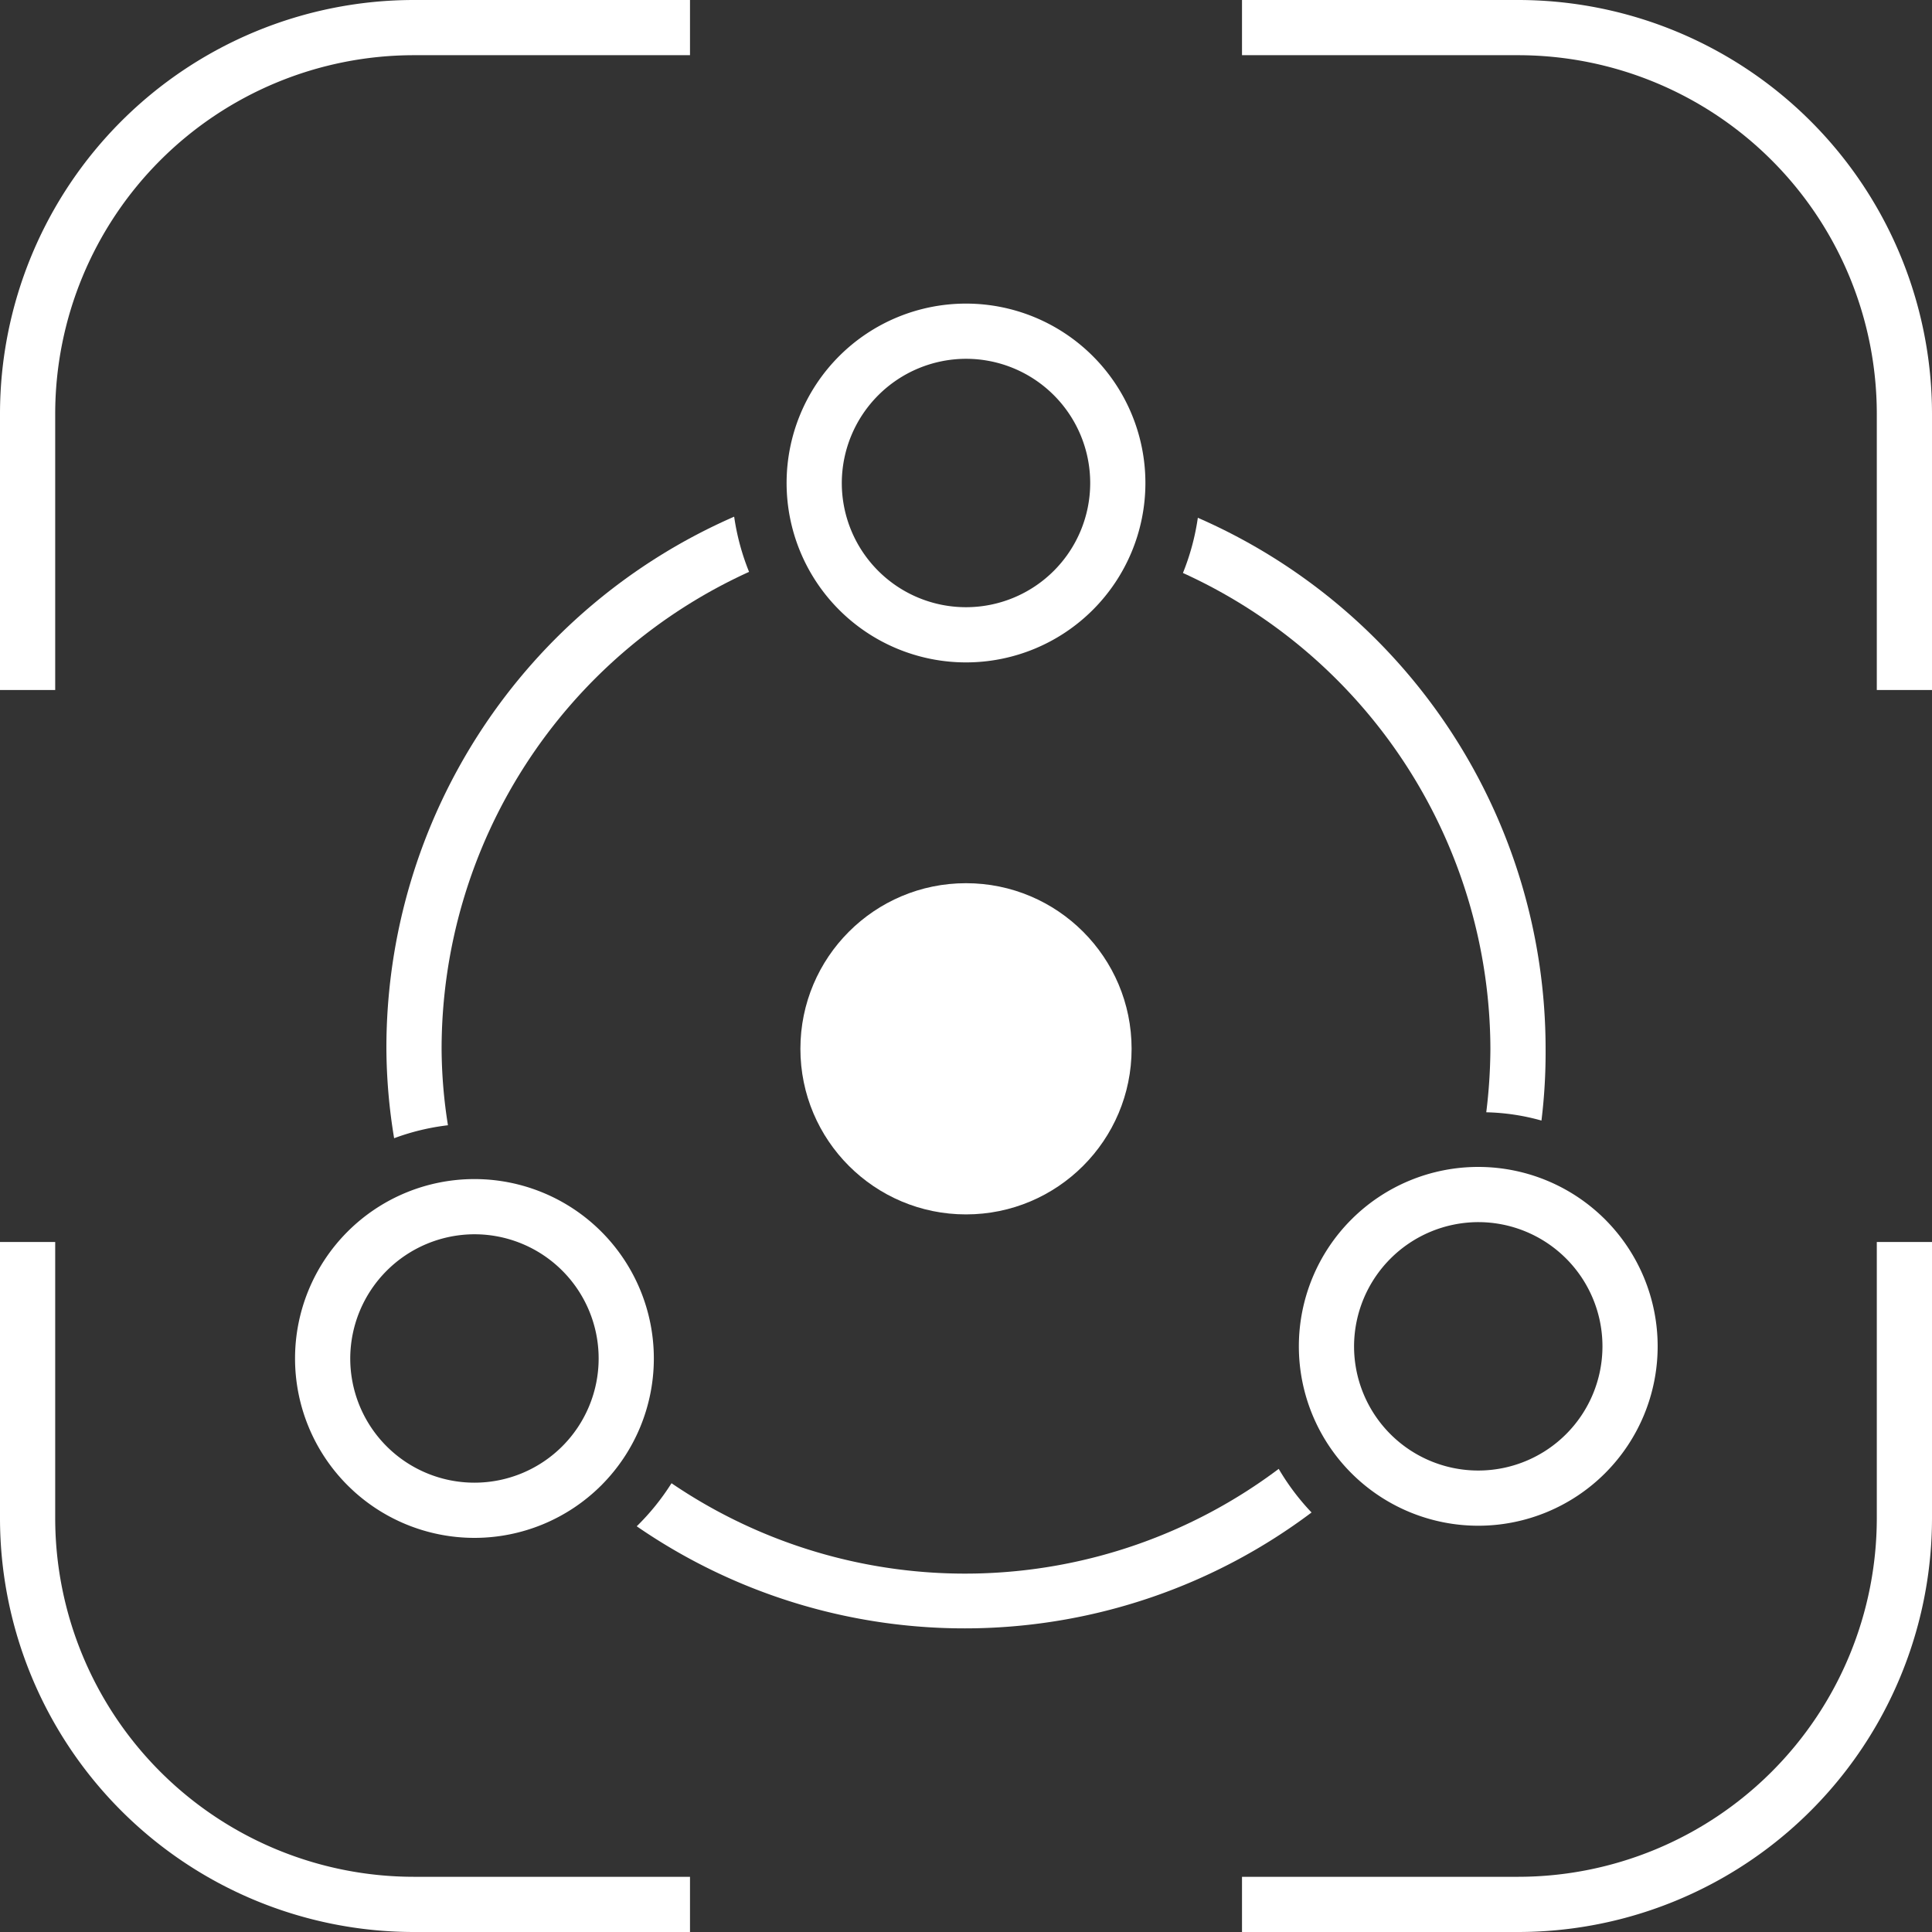
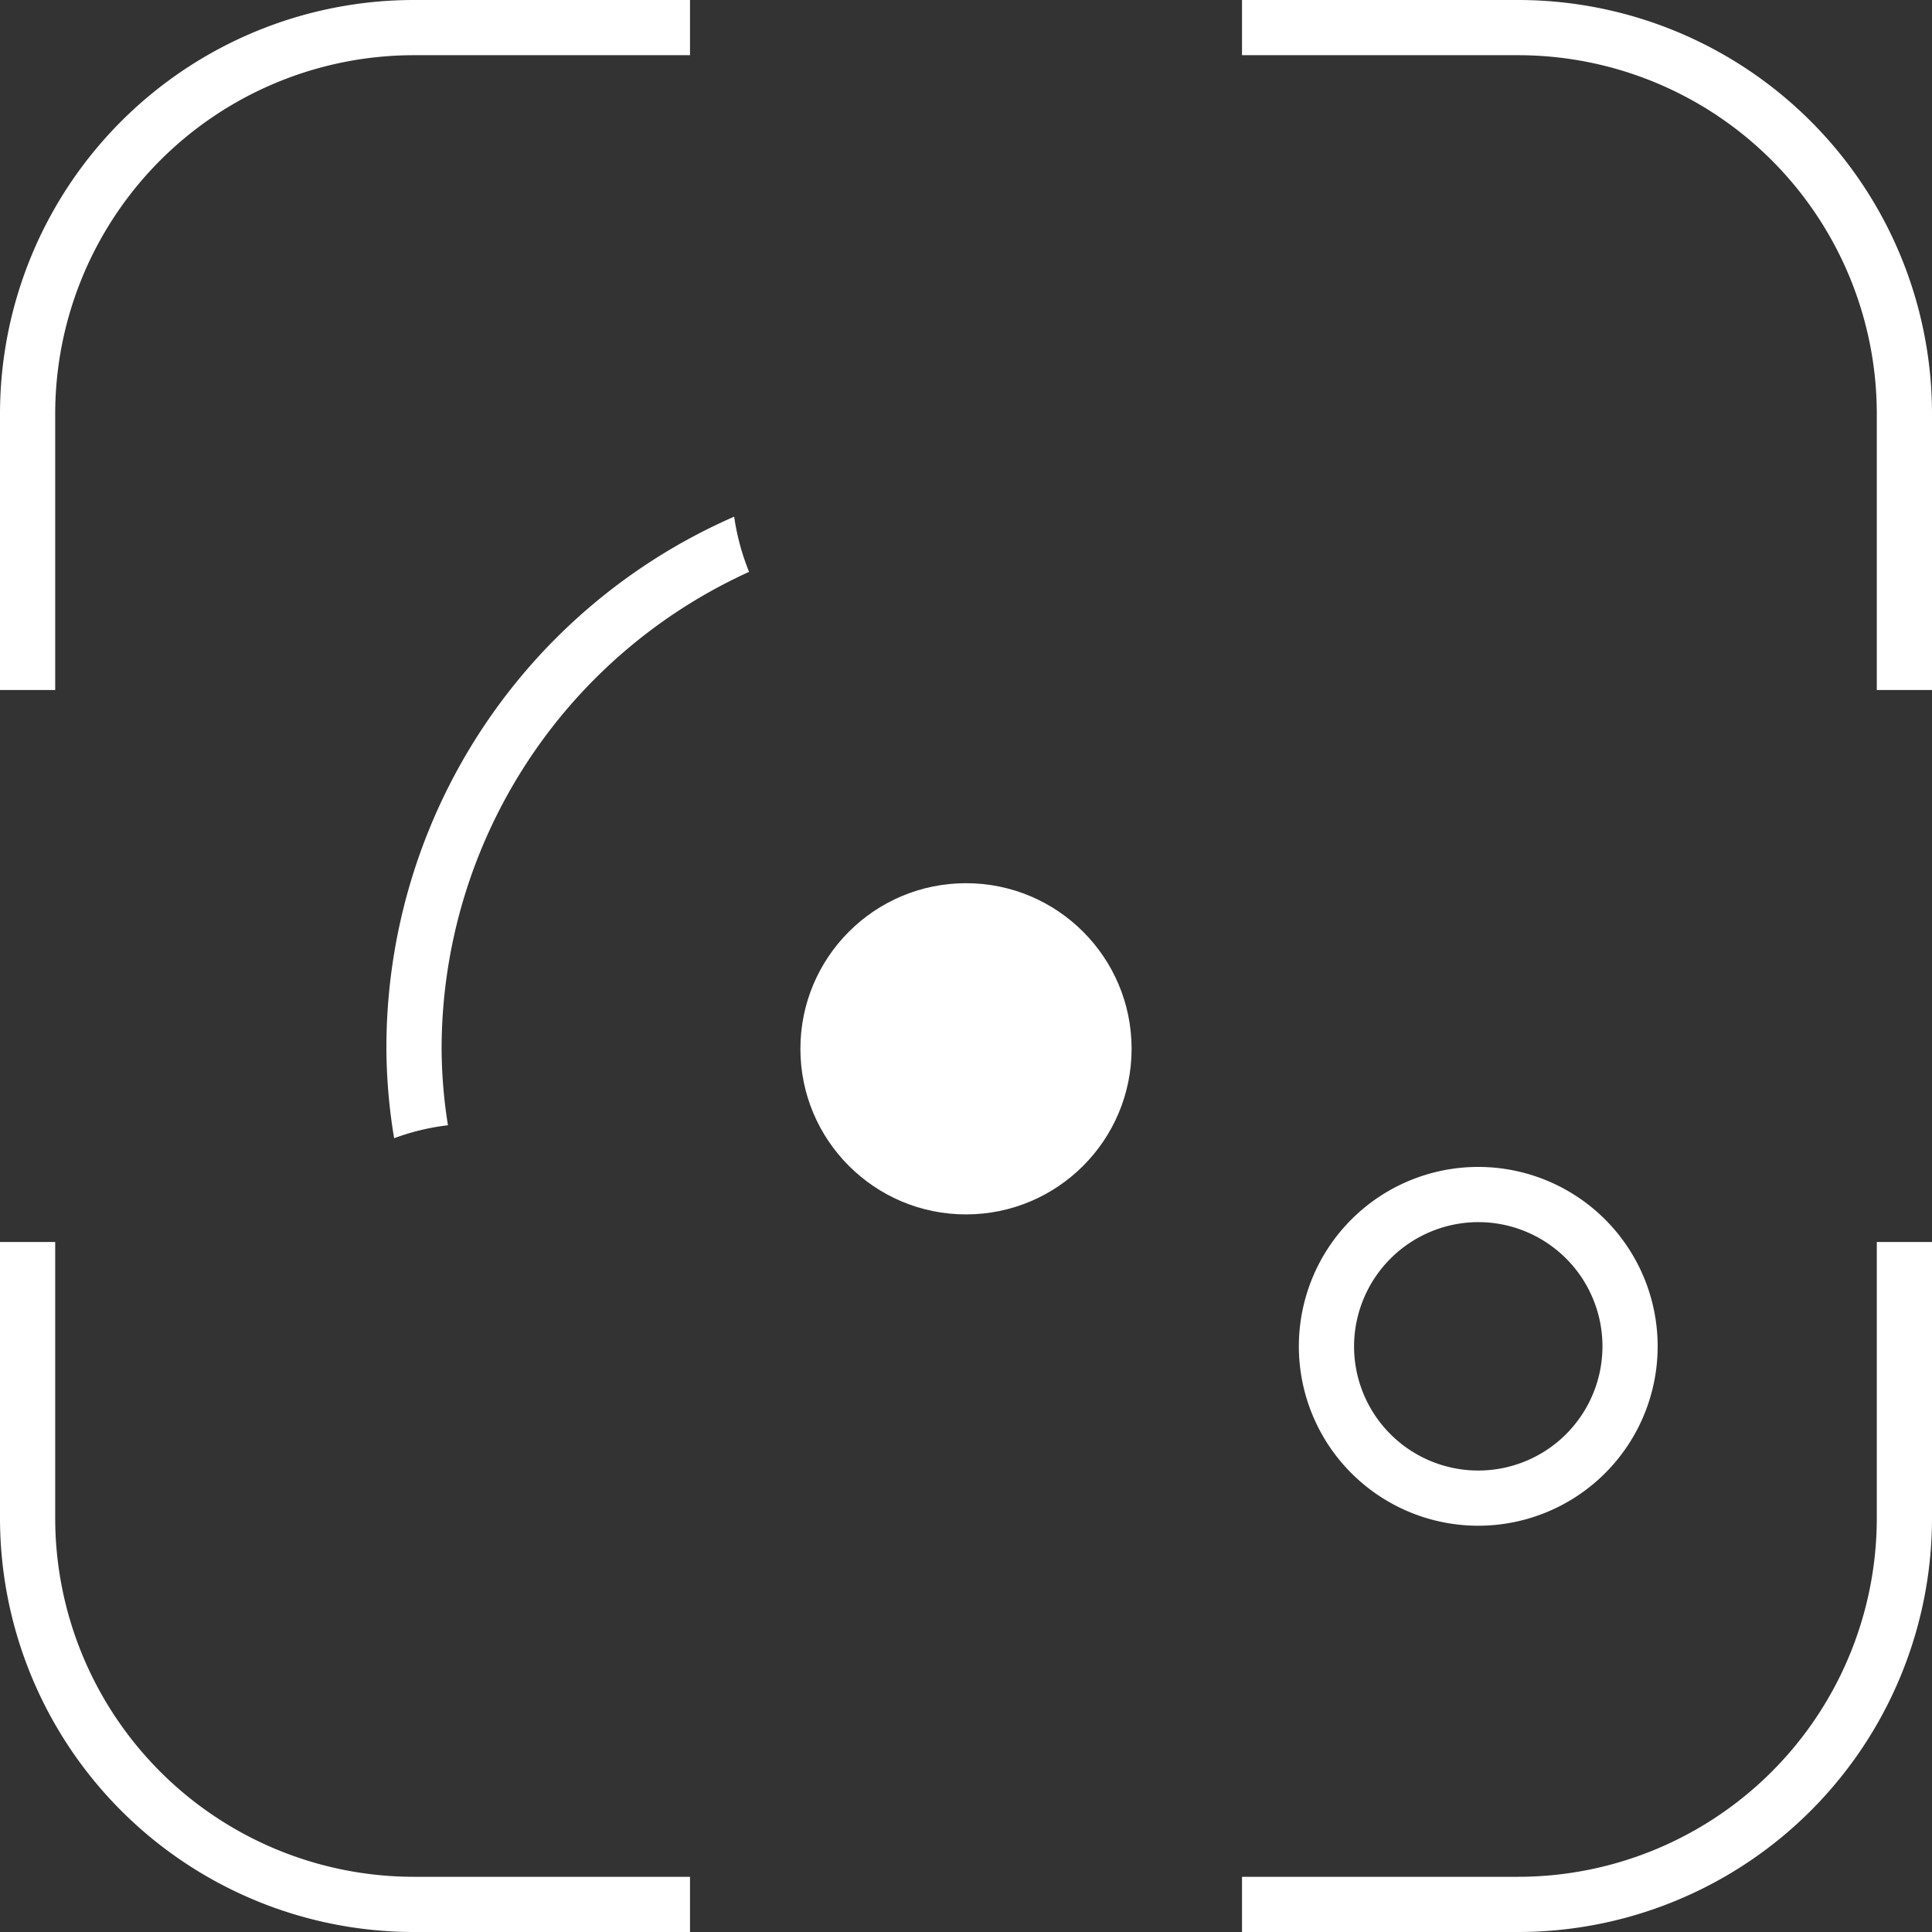
<svg xmlns="http://www.w3.org/2000/svg" id="圖層_1" data-name="圖層 1" viewBox="0 0 70 70">
  <rect x="0" y="0" width="70" height="70" fill="#333333" stroke="none" />
  <defs>
    <style>.cls-1{fill:#fff;}</style>
  </defs>
  <title>icon2</title>
  <path class="cls-1" d="M15,68A13,13,0,0,1,2,55V45H0V55A15,15,0,0,0,15,70H25V68Z" />
  <path class="cls-1" d="M2,15A13,13,0,0,1,15,2H25V0H15A15,15,0,0,0,0,15V25H2Z" />
  <path class="cls-1" d="M68,55A13,13,0,0,1,55,68H45v2H55A15,15,0,0,0,70,55V45H68Z" />
  <path class="cls-1" d="M55,0H45V2H55A13,13,0,0,1,68,15V25h2V15A15,15,0,0,0,55,0Z" />
-   <path class="cls-1" d="M35,13a4.5,4.5,0,1,1-4.5,4.5A4.51,4.51,0,0,1,35,13m0-2a6.5,6.5,0,1,0,6.5,6.5A6.5,6.5,0,0,0,35,11Z" />
-   <path class="cls-1" d="M54,38a19.45,19.45,0,0,1-.15,2.3,8,8,0,0,1,2,.3A20.27,20.27,0,0,0,56,38,21,21,0,0,0,43.4,18.76a8.61,8.61,0,0,1-.54,2A19,19,0,0,1,54,38Z" />
  <path class="cls-1" d="M53.56,44.28a4.5,4.5,0,1,1-4.5,4.5,4.51,4.51,0,0,1,4.5-4.5m0-2a6.5,6.5,0,1,0,6.5,6.5,6.5,6.5,0,0,0-6.5-6.5Z" />
  <circle class="cls-1" cx="35" cy="38" r="6" />
-   <path class="cls-1" d="M17.19,44.72a4.5,4.5,0,1,1-4.5,4.5,4.51,4.51,0,0,1,4.5-4.5m0-2a6.5,6.5,0,1,0,6.5,6.5,6.5,6.5,0,0,0-6.5-6.5Z" />
  <path class="cls-1" d="M16.23,40.77A18.06,18.06,0,0,1,16,38,19,19,0,0,1,27.14,20.72a8.61,8.61,0,0,1-.54-2A21,21,0,0,0,14,38a20.33,20.33,0,0,0,.28,3.24A8.42,8.42,0,0,1,16.23,40.77Z" />
-   <path class="cls-1" d="M46.33,53.22a18.91,18.91,0,0,1-22,.52,8.61,8.61,0,0,1-1.26,1.56,20.92,20.92,0,0,0,24.45-.5A8.59,8.59,0,0,1,46.33,53.22Z" />
</svg>